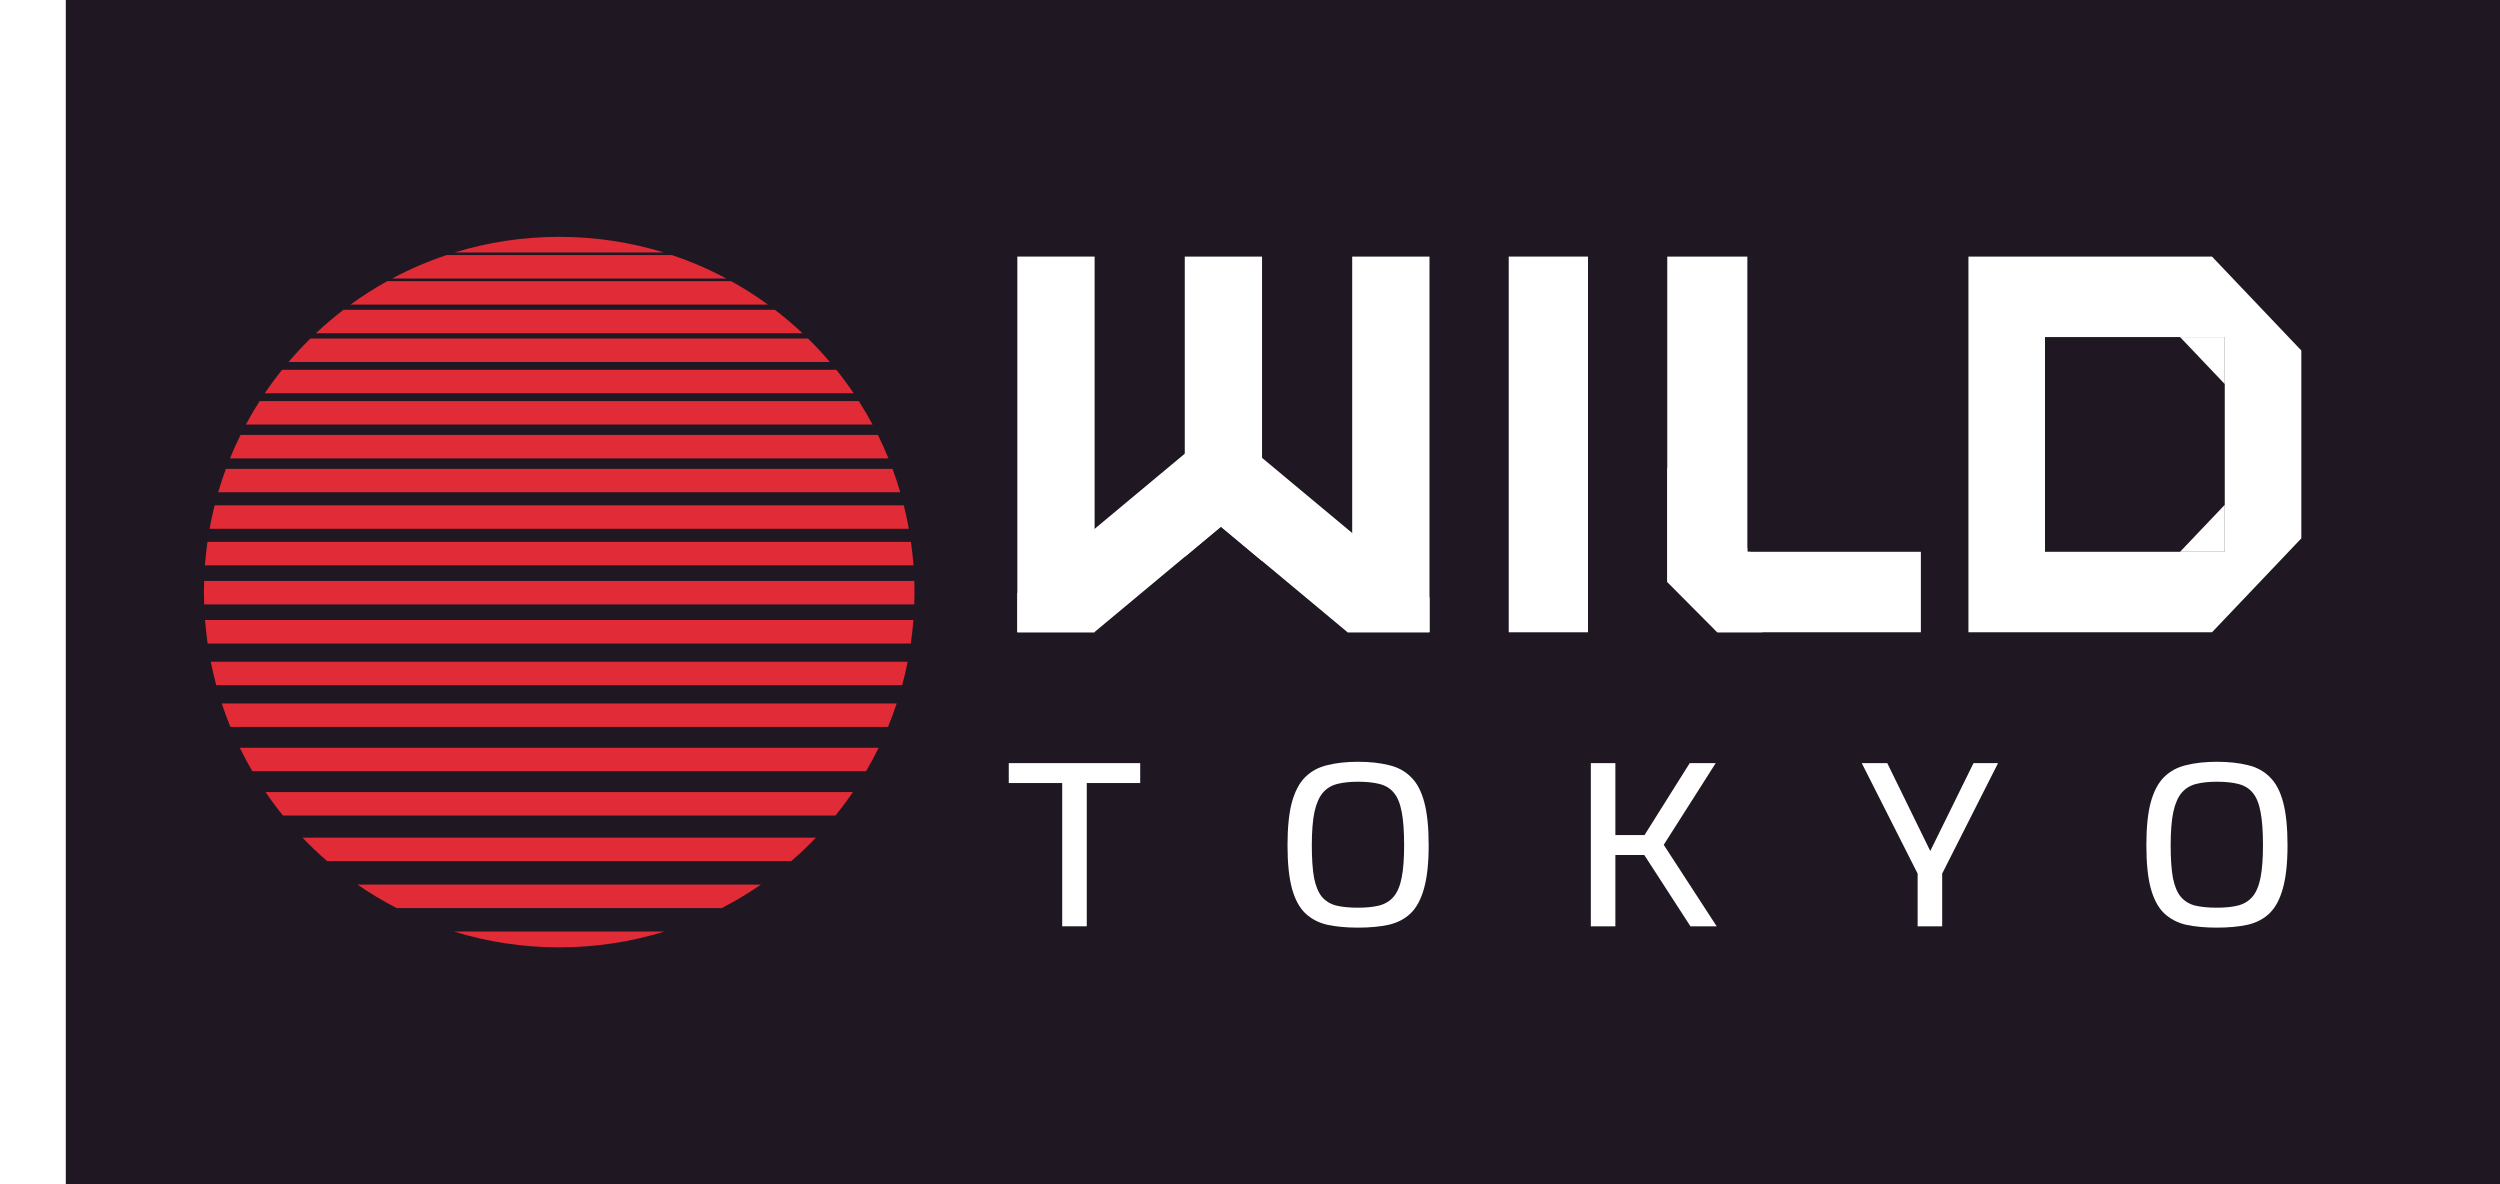
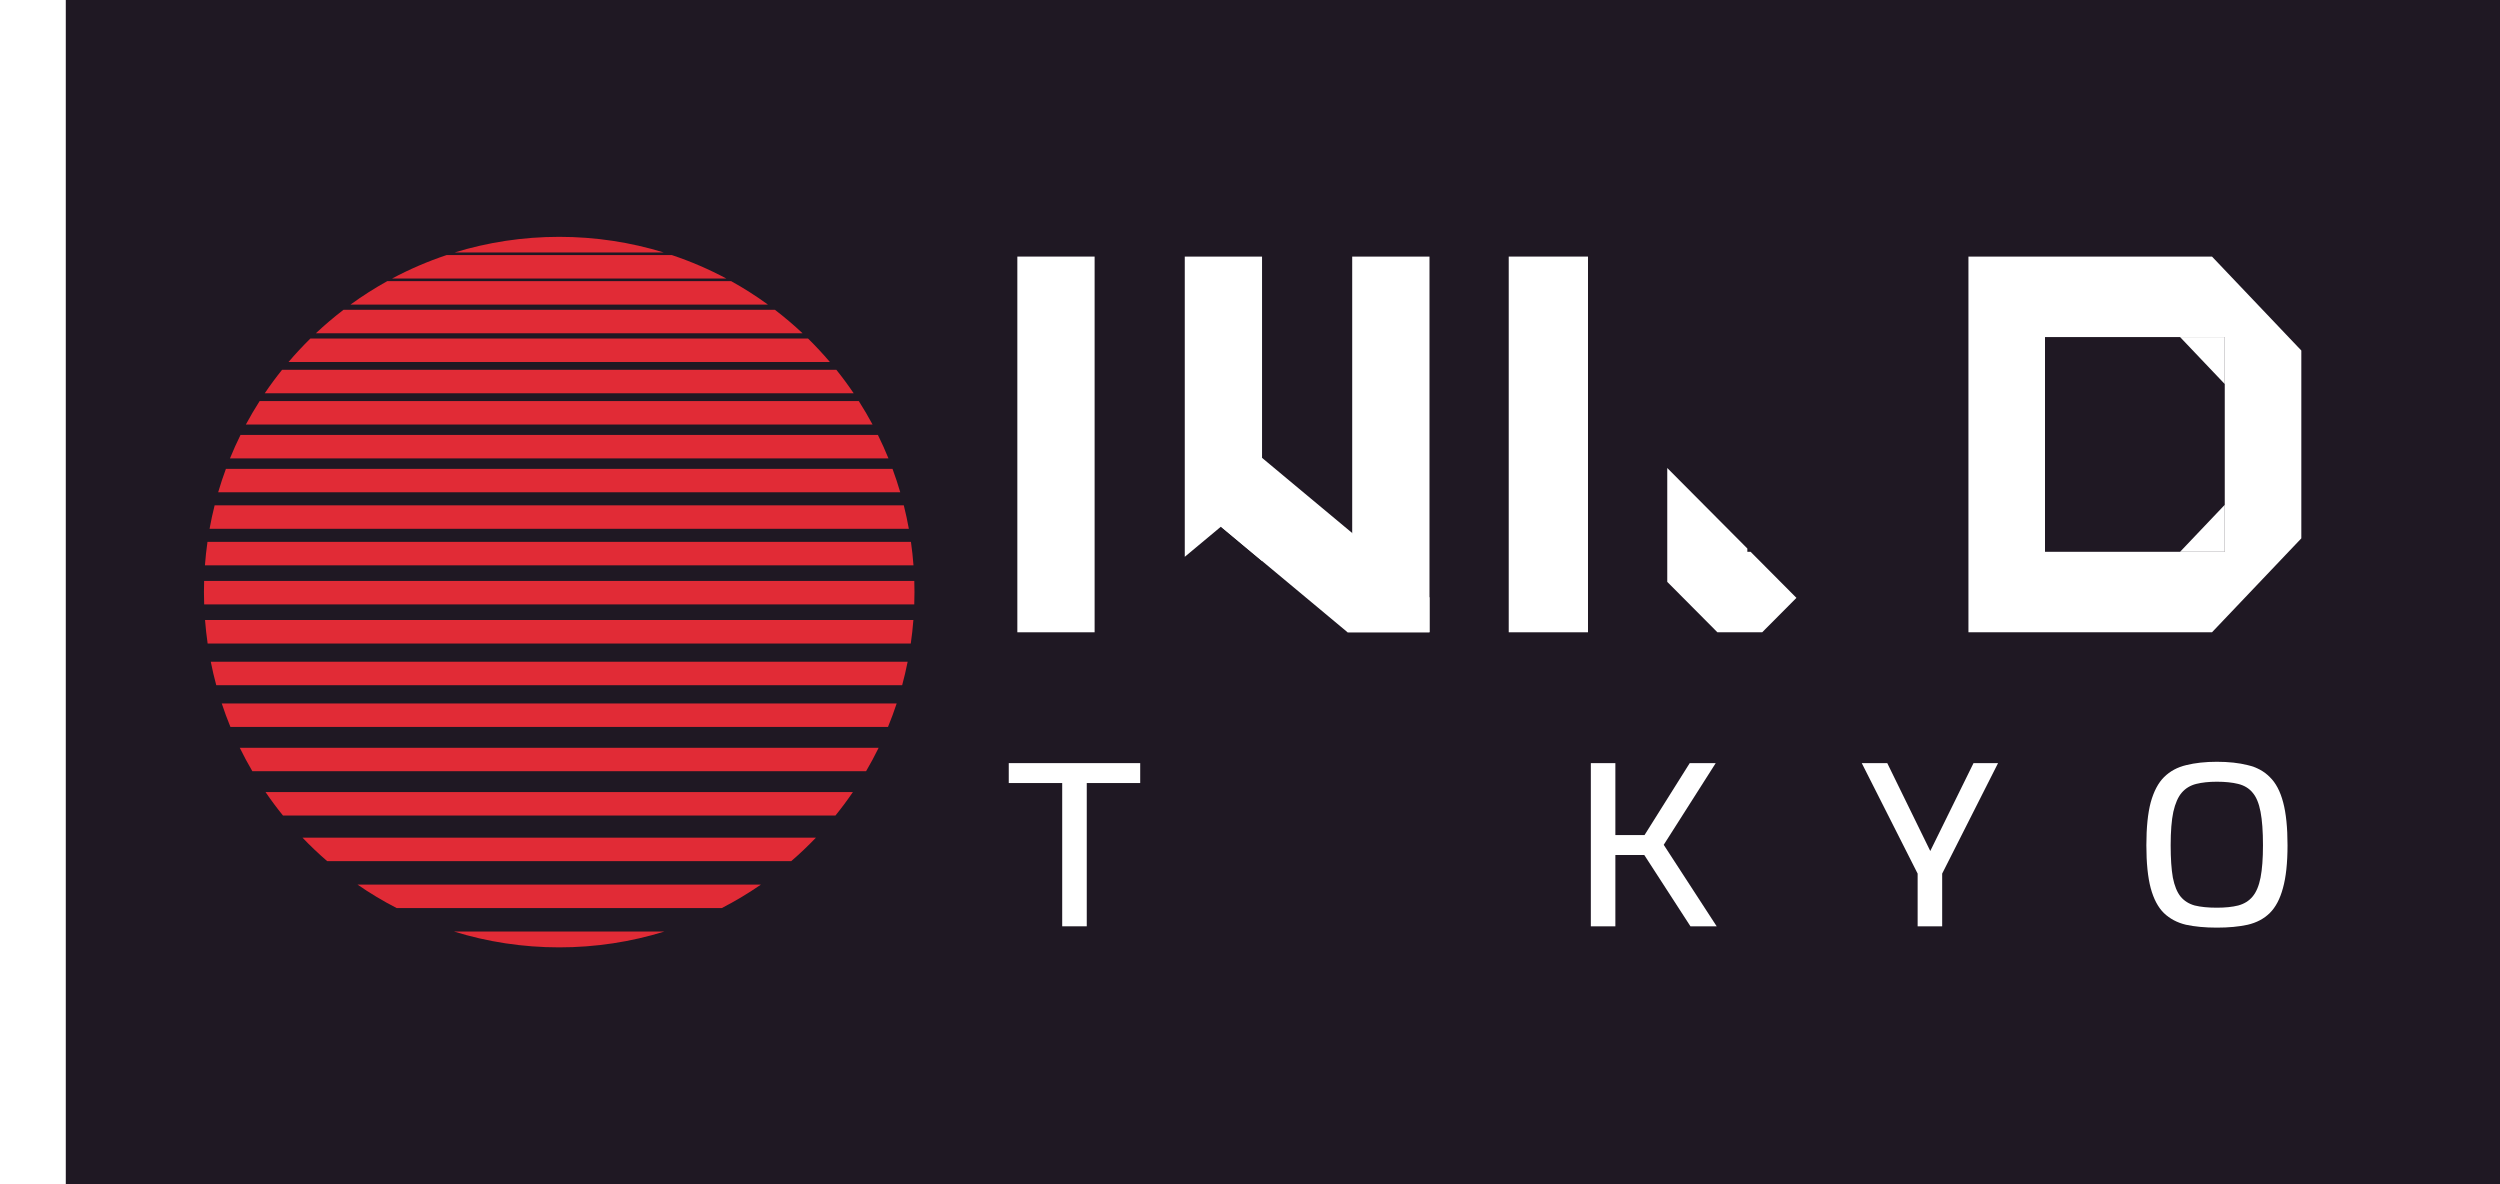
<svg xmlns="http://www.w3.org/2000/svg" width="114" height="54" viewBox="-3 -3 120 60" fill="none">
  <g id="deeditor_bgCarrier" stroke-width="0">
    <rect id="dee_c_e" x="-3" y="-3" width="150" height="75" rx="0" fill="#1f1823" />
  </g>
  <g>
    <path fill-rule="evenodd" clip-rule="evenodd" d="M30.236 43.009C30.924 42.655 31.585 42.258 32.218 41.821H11.782C12.415 42.258 13.076 42.655 13.764 43.009H30.236ZM33.755 40.632C34.191 40.256 34.608 39.859 35.006 39.443H8.994C9.392 39.859 9.809 40.256 10.245 40.632H33.755ZM35.995 38.321C36.306 37.937 36.601 37.541 36.88 37.132H7.12C7.399 37.541 7.694 37.937 8.005 38.321H35.995ZM37.548 36.075C37.775 35.688 37.987 35.292 38.185 34.887H5.815C6.013 35.292 6.225 35.688 6.452 36.075H37.548ZM38.659 33.83C38.819 33.441 38.965 33.044 39.098 32.642H4.902C5.035 33.044 5.181 33.441 5.341 33.83H38.659ZM39.376 31.717C39.481 31.326 39.575 30.93 39.654 30.528H4.346C4.425 30.93 4.518 31.326 4.624 31.717H39.376ZM39.813 29.604C39.87 29.212 39.914 28.815 39.945 28.415H4.055C4.086 28.815 4.13 29.212 4.187 29.604H39.813ZM39.989 27.623C39.996 27.416 40 27.208 40 27C40 26.811 39.997 26.622 39.991 26.434H4.009C4.003 26.622 4 26.811 4 27C4 27.208 4.004 27.416 4.011 27.623H39.989ZM39.95 25.642C39.92 25.241 39.877 24.845 39.821 24.453H4.179C4.123 24.845 4.08 25.241 4.05 25.642H39.95ZM39.715 23.793C39.643 23.392 39.557 22.995 39.459 22.604H4.541C4.442 22.995 4.357 23.392 4.285 23.793H39.715ZM39.28 21.943C39.163 21.541 39.031 21.145 38.887 20.755H5.113C4.969 21.145 4.837 21.541 4.72 21.943H39.28ZM38.682 20.226C38.518 19.823 38.34 19.426 38.148 19.038H5.852C5.66 19.426 5.482 19.823 5.318 20.226H38.682ZM37.876 18.509C37.658 18.104 37.426 17.707 37.179 17.321H6.821C6.574 17.707 6.342 18.104 6.124 18.509H37.876ZM36.918 16.924C36.642 16.516 36.349 16.119 36.041 15.736H7.959C7.651 16.119 7.358 16.516 7.082 16.924H36.918ZM35.713 15.34C35.362 14.927 34.992 14.53 34.606 14.151H9.394C9.008 14.53 8.638 14.927 8.287 15.34H35.713ZM34.331 13.887C33.885 13.467 33.418 13.071 32.931 12.698H11.069C10.582 13.071 10.115 13.467 9.669 13.887H34.331ZM32.577 12.434C31.982 12.001 31.36 11.604 30.712 11.245H13.287C12.64 11.604 12.018 12.001 11.423 12.434H32.577ZM30.47 11.113C29.591 10.644 28.668 10.245 27.71 9.925H16.29C15.332 10.245 14.409 10.644 13.53 11.113H30.47ZM27.298 9.792C25.623 9.277 23.844 9 22 9C20.156 9 18.377 9.277 16.702 9.792H27.298ZM22 45C23.855 45 25.645 44.719 27.329 44.198H16.671C18.355 44.719 20.145 45 22 45Z" fill="#E12B36" />
  </g>
  <path d="M47.485 43.933V36.674H44.777V35.665H51.437V36.674H48.729V43.933H47.485Z" fill="white" />
-   <path d="M62.471 44C61.88 44 61.359 43.951 60.907 43.854C60.464 43.749 60.091 43.551 59.787 43.26C59.492 42.968 59.27 42.549 59.122 42.003C58.975 41.45 58.901 40.724 58.901 39.827C58.901 38.929 58.975 38.204 59.122 37.65C59.278 37.09 59.504 36.663 59.8 36.371C60.103 36.072 60.477 35.87 60.92 35.766C61.371 35.654 61.888 35.597 62.471 35.597C63.07 35.597 63.591 35.654 64.034 35.766C64.485 35.87 64.859 36.072 65.154 36.371C65.458 36.663 65.683 37.09 65.831 37.65C65.979 38.204 66.053 38.929 66.053 39.827C66.053 40.724 65.975 41.45 65.819 42.003C65.671 42.549 65.45 42.968 65.154 43.26C64.859 43.551 64.485 43.749 64.034 43.854C63.591 43.951 63.07 44 62.471 44ZM62.471 42.99C62.897 42.99 63.258 42.953 63.554 42.878C63.858 42.796 64.1 42.646 64.28 42.429C64.469 42.205 64.604 41.883 64.686 41.465C64.769 41.046 64.809 40.5 64.809 39.827C64.809 39.124 64.769 38.559 64.686 38.133C64.604 37.699 64.469 37.374 64.28 37.157C64.1 36.94 63.858 36.794 63.554 36.719C63.258 36.645 62.897 36.607 62.471 36.607C62.069 36.607 61.72 36.645 61.424 36.719C61.129 36.794 60.887 36.94 60.698 37.157C60.509 37.374 60.366 37.699 60.267 38.133C60.177 38.559 60.132 39.124 60.132 39.827C60.132 40.5 60.169 41.046 60.243 41.465C60.325 41.883 60.456 42.205 60.636 42.429C60.817 42.646 61.055 42.796 61.35 42.878C61.654 42.953 62.028 42.99 62.471 42.99Z" fill="white" />
  <path d="M74.269 43.933V35.665H75.512V39.311H76.989L79.279 35.665H80.596L77.962 39.804L80.645 43.933H79.316L76.977 40.32H75.512V43.933H74.269Z" fill="white" />
  <path d="M90.827 43.933V41.263L87.996 35.665H89.288L91.467 40.118L93.658 35.665H94.901L92.07 41.263V43.933H90.827Z" fill="white" />
  <path d="M105.986 44C105.395 44 104.874 43.951 104.422 43.854C103.979 43.749 103.606 43.551 103.302 43.26C103.007 42.968 102.785 42.549 102.637 42.003C102.49 41.45 102.416 40.724 102.416 39.827C102.416 38.929 102.49 38.204 102.637 37.65C102.793 37.09 103.019 36.663 103.314 36.371C103.618 36.072 103.991 35.87 104.435 35.766C104.886 35.654 105.403 35.597 105.986 35.597C106.585 35.597 107.106 35.654 107.549 35.766C108 35.87 108.374 36.072 108.669 36.371C108.973 36.663 109.198 37.09 109.346 37.65C109.494 38.204 109.568 38.929 109.568 39.827C109.568 40.724 109.49 41.45 109.334 42.003C109.186 42.549 108.965 42.968 108.669 43.26C108.374 43.551 108 43.749 107.549 43.854C107.106 43.951 106.585 44 105.986 44ZM105.986 42.99C106.412 42.99 106.773 42.953 107.069 42.878C107.373 42.796 107.615 42.646 107.795 42.429C107.984 42.205 108.119 41.883 108.201 41.465C108.283 41.046 108.324 40.5 108.324 39.827C108.324 39.124 108.283 38.559 108.201 38.133C108.119 37.699 107.984 37.374 107.795 37.157C107.615 36.94 107.373 36.794 107.069 36.719C106.773 36.645 106.412 36.607 105.986 36.607C105.584 36.607 105.235 36.645 104.939 36.719C104.644 36.794 104.402 36.94 104.213 37.157C104.024 37.374 103.881 37.699 103.782 38.133C103.692 38.559 103.647 39.124 103.647 39.827C103.647 40.5 103.684 41.046 103.758 41.465C103.84 41.883 103.971 42.205 104.152 42.429C104.332 42.646 104.57 42.796 104.865 42.878C105.169 42.953 105.542 42.99 105.986 42.99Z" fill="white" />
  <path d="M45.212 10H49.127V29.036H49.108H45.212V27.06V10Z" fill="white" />
  <path d="M62.178 10H66.094V27.271V29.036H61.944L62.178 24.007V10Z" fill="white" />
-   <path fill-rule="evenodd" clip-rule="evenodd" d="M54.258 19.518L56.704 22.703L55.526 23.685L53.695 25.212L49.108 29.036H45.212V27.06L54.258 19.518Z" fill="white" />
  <path fill-rule="evenodd" clip-rule="evenodd" d="M57.61 10H53.695V25.212L55.526 23.685L57.61 25.423V10Z" fill="white" />
  <path fill-rule="evenodd" clip-rule="evenodd" d="M56.794 19.518L54.348 22.703L55.526 23.685L57.61 25.423L61.944 29.036H66.094V27.271L56.794 19.518Z" fill="white" />
-   <path fill-rule="evenodd" clip-rule="evenodd" d="M78.141 10H82.199V24.791V24.957H82.363H90.991V29.036H82.951H80.682L79.33 27.676L78.141 26.481V24.957V20.712V10Z" fill="white" />
  <path fill-rule="evenodd" clip-rule="evenodd" d="M82.951 29.036H80.682L79.33 27.676L78.141 26.481V24.957V20.712L82.199 24.791V24.957H82.363L84.686 27.292L82.951 29.036Z" fill="white" />
  <rect x="70.109" y="10" width="4.016" height="19.036" fill="white" />
  <path fill-rule="evenodd" clip-rule="evenodd" d="M108.974 13.399L105.741 10L97.28 10L95.987 10H93.401V12.719V14.079L93.401 24.957V26.316L93.401 29.036L95.987 29.036H97.28L105.741 29.036L108.974 25.637L109.62 24.957L110.267 24.277V14.759L109.62 14.079L108.974 13.399ZM106.388 14.079L104.125 14.079L97.28 14.079V24.957L104.125 24.957H106.388V22.577V16.459V14.079Z" fill="white" />
  <path d="M106.388 14.079L104.125 14.079L106.388 16.459V14.079Z" fill="white" />
  <path d="M104.125 24.957H106.388V22.577L104.125 24.957Z" fill="white" />
  <defs fill="#000000">
    <filter id="filter0_d_7781_11902" x="2" y="7" width="40" height="40" filterUnits="userSpaceOnUse" color-interpolation-filters="sRGB" fill="#000000">
      <feFlood flood-opacity="0" result="BackgroundImageFix" fill="#000000" />
      <feColorMatrix in="SourceAlpha" type="matrix" values="0 0 0 0 0 0 0 0 0 0 0 0 0 0 0 0 0 0 127 0" result="hardAlpha" fill="#000000" />
      <feOffset fill="#000000" />
      <feGaussianBlur stdDeviation="1" fill="#000000" />
      <feColorMatrix type="matrix" values="0 0 0 0 0.882 0 0 0 0 0.169 0 0 0 0 0.212 0 0 0 0.7 0" fill="#000000" />
      <feBlend mode="normal" in2="BackgroundImageFix" result="effect1_dropShadow_7781_11902" fill="#000000" />
      <feBlend mode="normal" in="SourceGraphic" in2="effect1_dropShadow_7781_11902" result="shape" fill="#000000" />
    </filter>
  </defs>
</svg>